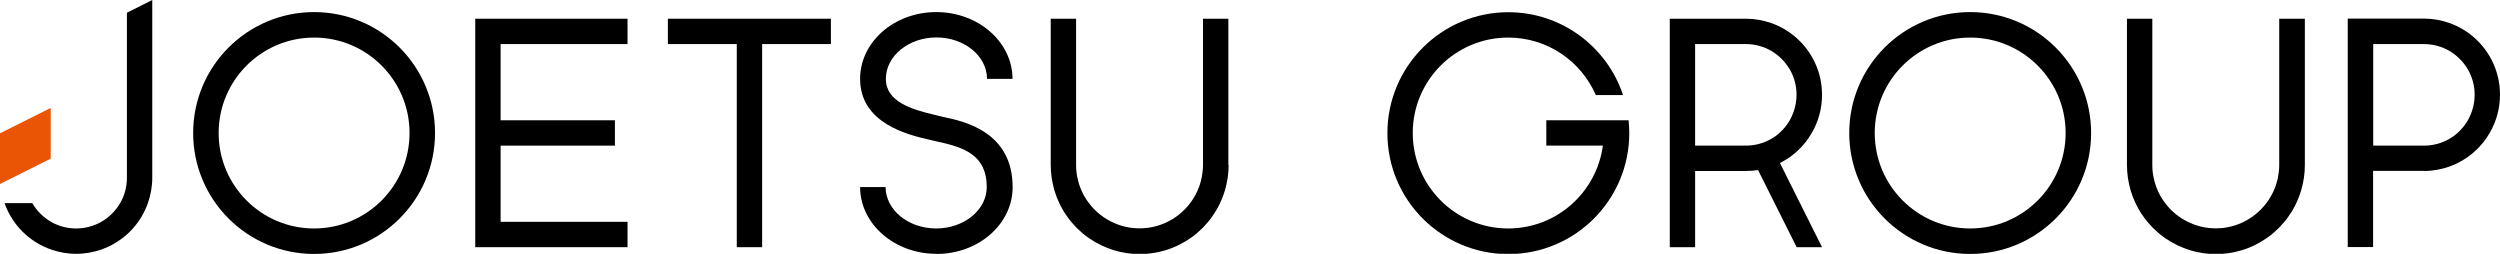
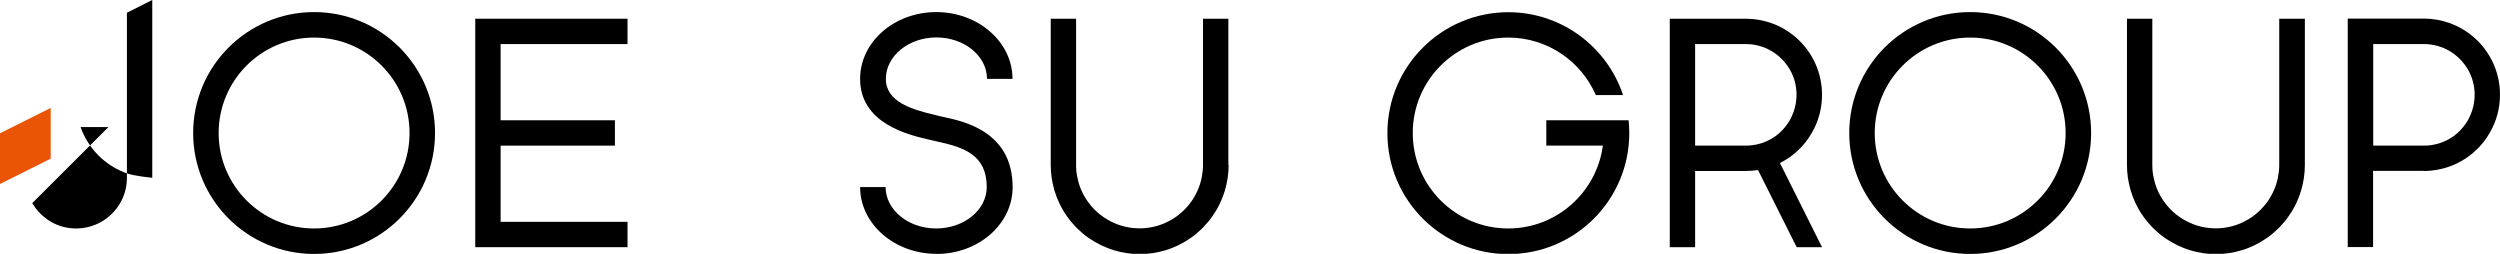
<svg xmlns="http://www.w3.org/2000/svg" id="_レイヤー_2" viewBox="0 0 188.32 19.12">
  <defs>
    <style>.cls-1{fill:#e95504;}</style>
  </defs>
  <g id="text">
    <path d="m70.53,19.12c-3.16,0-5.74-2.26-5.74-5.03h1.92c0,1.72,1.71,3.12,3.81,3.12s3.81-1.4,3.81-3.12c0-2.42-1.73-2.99-3.65-3.41-.16-.03-.3-.07-.43-.1-.08-.02-.17-.04-.26-.06-1.56-.36-5.2-1.21-5.2-4.58,0-2.78,2.57-5.03,5.74-5.03s5.74,2.26,5.74,5.03h-1.92c0-1.72-1.71-3.12-3.81-3.12s-3.81,1.4-3.81,3.12,1.92,2.3,3.71,2.72c.1.02.19.04.28.07.11.03.24.06.39.09,1.55.33,5.17,1.12,5.17,5.28,0,2.78-2.57,5.03-5.74,5.03Z" />
-     <path d="m2.43,15.3c.34.58.82,1.06,1.4,1.4.56.33,1.22.51,1.91.51s1.35-.19,1.91-.51c.58-.34,1.06-.82,1.4-1.4.33-.56.51-1.22.51-1.91V.96s1.91-.96,1.91-.96v13.39c0,.67-.12,1.31-.33,1.91-.25.71-.64,1.36-1.13,1.91-.14.16-.29.31-.45.45-.55.49-1.2.88-1.91,1.13-.6.21-1.24.33-1.91.33s-1.31-.12-1.91-.33c-.71-.25-1.36-.64-1.91-1.13-.16-.14-.31-.29-.45-.45-.49-.55-.88-1.2-1.13-1.91h2.1Z" />
+     <path d="m2.43,15.3c.34.58.82,1.06,1.4,1.4.56.33,1.22.51,1.91.51s1.35-.19,1.91-.51c.58-.34,1.06-.82,1.4-1.4.33-.56.51-1.22.51-1.91V.96s1.91-.96,1.91-.96v13.39s-1.31-.12-1.91-.33c-.71-.25-1.36-.64-1.91-1.13-.16-.14-.31-.29-.45-.45-.49-.55-.88-1.2-1.13-1.91h2.1Z" />
    <polygon class="cls-1" points="3.82 8.13 0 10.04 0 13.86 3.82 11.95 3.82 8.13" />
    <path d="m23.66.91c-5.03,0-9.11,4.08-9.11,9.11s4.08,9.11,9.11,9.11,9.11-4.08,9.11-9.11S28.69.91,23.66.91Zm0,16.3c-3.97,0-7.19-3.22-7.19-7.19s3.22-7.19,7.19-7.19,7.19,3.22,7.19,7.19-3.22,7.19-7.19,7.19Z" />
    <path d="m92.55,12.43c0,.32-.02.64-.07.96-.05.33-.12.65-.21.96-.1.33-.22.65-.37.96-.09.2-.2.39-.31.58-.08.13-.16.25-.25.38-.21.31-.45.59-.71.86-.03.03-.07.07-.1.1-.27.26-.55.5-.86.71-.58.4-1.22.72-1.91.92-.61.18-1.25.28-1.91.28s-1.31-.1-1.91-.28c-.69-.21-1.33-.52-1.91-.92-.31-.21-.59-.45-.86-.71-.03-.03-.07-.07-.1-.1-.26-.27-.5-.55-.71-.86-.09-.12-.17-.25-.25-.38-.11-.19-.22-.38-.31-.58-.15-.31-.27-.63-.37-.96-.09-.31-.16-.63-.21-.96-.04-.31-.07-.63-.07-.96V1.41h1.91v11.02c0,.33.03.65.1.95,0,0,0,0,0,0h0c.14.71.44,1.36.86,1.91h0c.49.66,1.15,1.18,1.91,1.51.59.26,1.23.4,1.91.4s1.33-.14,1.91-.4c.76-.33,1.42-.86,1.91-1.51h0s0,0,0,0c.42-.56.72-1.21.86-1.91h0s0,0,0,0c.06-.31.1-.63.1-.95V1.41h1.91v11.02Z" />
    <polygon points="47.27 1.41 35.8 1.41 35.8 18.62 47.27 18.62 47.27 16.71 37.71 16.71 37.71 10.97 46.32 10.97 46.32 9.06 37.71 9.06 37.71 3.32 47.27 3.32 47.27 1.41" />
-     <polygon points="50.31 1.41 62.59 1.41 62.59 3.32 57.41 3.32 57.41 18.62 55.5 18.62 55.5 3.32 50.31 3.32 50.31 1.41" />
    <path d="m148.41.91c-5.03,0-9.11,4.08-9.11,9.11s4.08,9.11,9.11,9.11,9.11-4.08,9.11-9.11-4.08-9.11-9.11-9.11Zm0,16.3c-3.97,0-7.19-3.22-7.19-7.19s3.22-7.19,7.19-7.19,7.19,3.22,7.19,7.19-3.22,7.19-7.19,7.19Z" />
    <path d="m122.66,9.06h-.45s-1.91,0-1.91,0h-3.82v1.91h4.26c-.47,3.52-3.48,6.24-7.13,6.24-3.97,0-7.19-3.22-7.19-7.19s3.22-7.19,7.19-7.19c2.95,0,5.49,1.78,6.6,4.33h2.05c-1.2-3.62-4.62-6.24-8.64-6.24-5.03,0-9.11,4.08-9.11,9.11s4.08,9.11,9.11,9.11,9.11-4.08,9.11-9.11c0-.32-.02-.64-.05-.96Z" />
    <path d="m173.62,1.41v11.02c0,.32-.02.64-.07.96-.05.33-.12.65-.21.96-.1.33-.22.65-.37.96-.09.2-.2.39-.31.58-.08.13-.16.25-.25.38-.21.31-.45.59-.71.86-.03.03-.07.07-.1.1-.27.26-.55.5-.86.71-.58.4-1.22.72-1.91.92-.61.18-1.25.28-1.91.28s-1.31-.1-1.91-.28c-.69-.21-1.33-.52-1.91-.92-.31-.21-.59-.45-.86-.71-.03-.03-.07-.07-.1-.1-.26-.27-.5-.55-.71-.86-.09-.12-.17-.25-.25-.38-.11-.19-.22-.38-.31-.58-.15-.31-.27-.63-.37-.96-.09-.31-.16-.63-.21-.96-.04-.31-.07-.63-.07-.96V1.41h1.91v11.02c0,.33.03.65.1.95,0,0,0,0,0,0h0c.14.71.44,1.36.86,1.91h0c.49.66,1.15,1.18,1.91,1.51.59.26,1.23.4,1.91.4s1.33-.14,1.91-.4c.76-.33,1.42-.86,1.91-1.51h0s0,0,0,0c.42-.56.72-1.21.86-1.91h0s0,0,0,0c.06-.31.1-.63.1-.95V1.41h1.91Z" />
    <path d="m131.51,12.88c.31,0,.62-.03.92-.07l2.91,5.81h1.91l-3.17-6.34c.37-.19.72-.41,1.04-.67.07-.06.15-.12.22-.19.45-.4.84-.88,1.14-1.41.49-.84.77-1.82.77-2.87,0-1.7-.74-3.22-1.91-4.27-.55-.49-1.2-.88-1.91-1.13-.6-.21-1.24-.33-1.91-.33h-5.74v17.21h1.91v-5.74h3.82Zm-3.82-1.91V3.32h3.82c.7,0,1.35.19,1.91.51.58.34,1.06.82,1.4,1.4.33.56.51,1.22.51,1.91,0,.45-.08.88-.22,1.28-.08.22-.18.44-.29.64-.21.36-.47.68-.78.96-.19.17-.4.32-.62.44-.56.33-1.22.51-1.91.51h-3.82Z" />
    <path d="m182.59,12.88c.67,0,1.31-.12,1.91-.33.62-.22,1.19-.54,1.69-.95.07-.06.15-.12.22-.19.45-.4.84-.88,1.14-1.41.49-.84.77-1.82.77-2.87,0-1.7-.74-3.22-1.91-4.27-.55-.49-1.2-.88-1.91-1.13-.6-.21-1.24-.33-1.91-.33h-5.74v5.74h0v11.47h1.91v-5.74h3.82Zm-3.82-1.91V3.32h3.82c.7,0,1.35.19,1.91.51.58.34,1.06.82,1.4,1.4.33.56.51,1.22.51,1.91,0,.45-.08.88-.22,1.28-.08.22-.18.44-.29.64-.21.36-.47.68-.78.96-.19.17-.4.32-.62.44-.56.33-1.22.51-1.91.51h-3.82Z" />
  </g>
</svg>